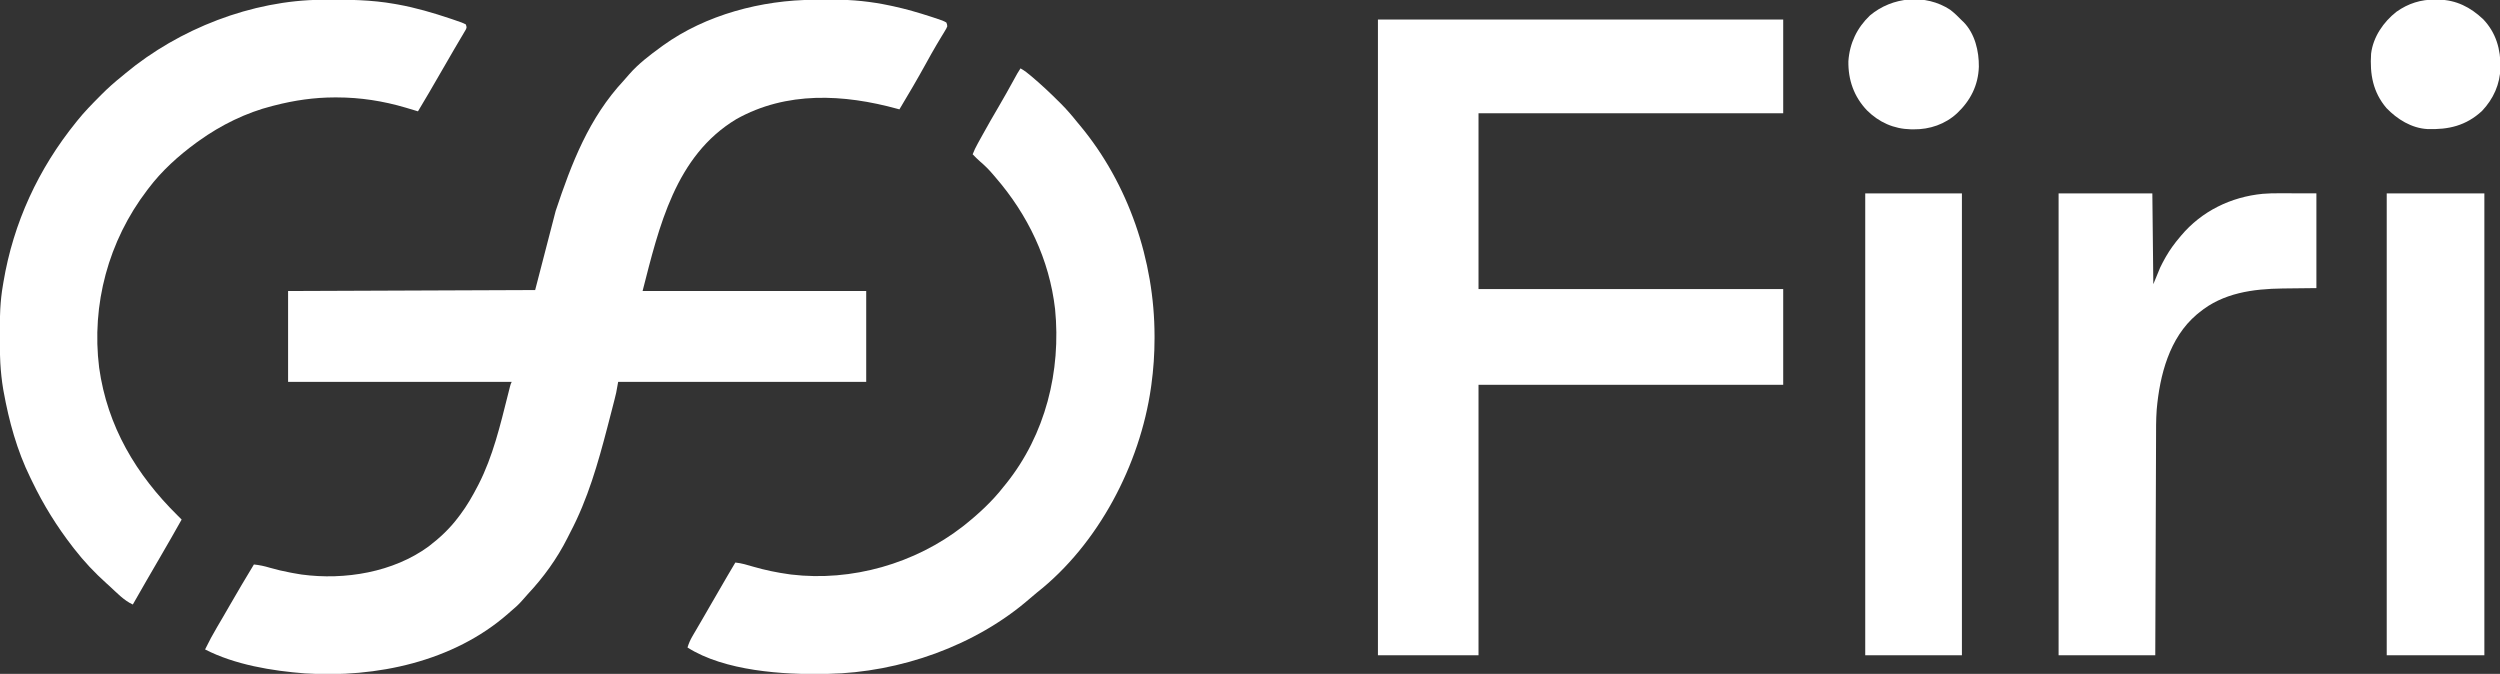
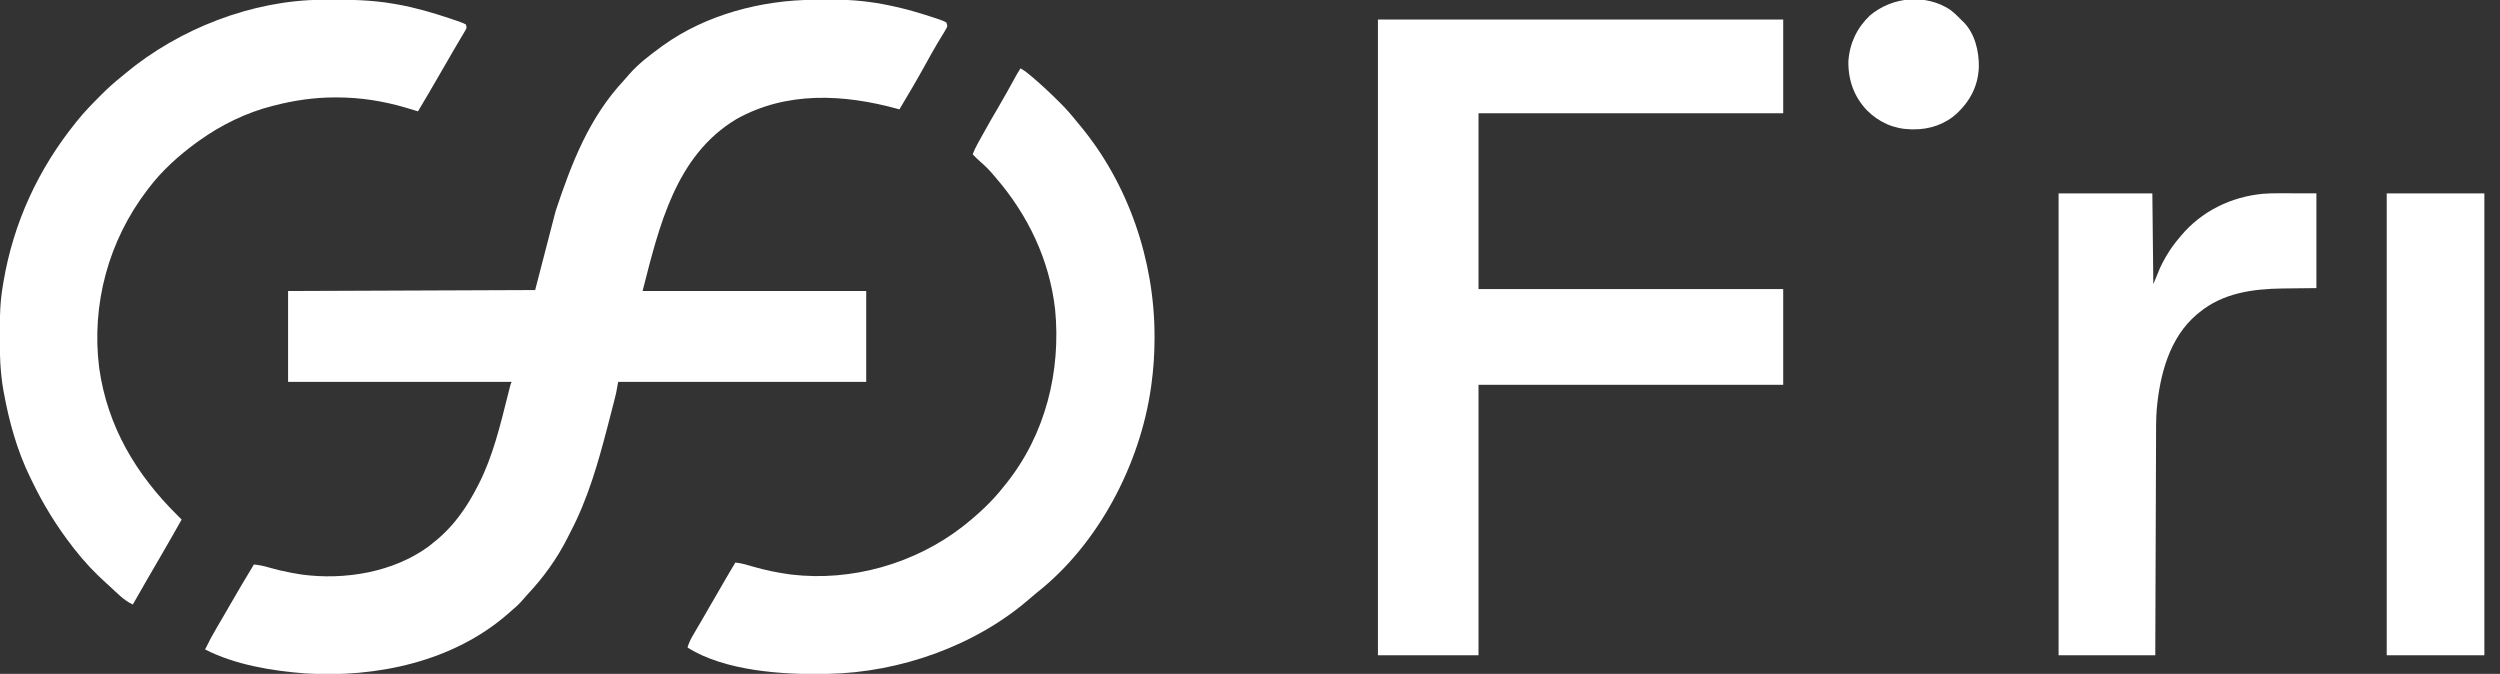
<svg xmlns="http://www.w3.org/2000/svg" width="1113" height="300" viewBox="0 0 1113 300" fill="none">
  <rect x="0" y="0" width="1113" height="300" fill="#333333" stroke="none" />
  <g clip-path="url(#clip0_394_6310)">
    <path d="M362.37 -0.089C362.83 -0.091 363.29 -0.094 363.764 -0.096C364.733 -0.1 365.702 -0.103 366.671 -0.105C368.116 -0.109 369.561 -0.122 371.006 -0.136C379.534 -0.179 387.866 0.69 396.207 2.472C396.727 2.582 397.247 2.692 397.783 2.805C403.39 4.026 408.876 5.616 414.332 7.391C414.72 7.517 415.108 7.643 415.508 7.772C419.747 9.172 419.747 9.172 421.288 10C421.643 10.78 421.643 10.78 421.723 11.739C421.317 12.708 421.317 12.708 420.663 13.778C420.299 14.386 420.299 14.386 419.928 15.005C419.66 15.443 419.391 15.88 419.114 16.331C418.547 17.278 417.981 18.225 417.416 19.173C417.195 19.541 417.195 19.541 416.971 19.916C415.375 22.59 413.875 25.315 412.375 28.043C408.531 35.01 404.525 41.879 400.419 48.695C400.133 48.616 399.847 48.537 399.553 48.456C375.607 41.877 350.148 40.516 327.813 53.043C300.656 69.351 293.391 101.033 286.076 129.565C318.931 129.565 351.786 129.565 385.637 129.565C385.637 142.908 385.637 156.252 385.637 170C349.195 170 312.753 170 275.207 170C274.92 171.578 274.633 173.156 274.337 174.782C274.105 175.801 273.861 176.818 273.603 177.831C273.463 178.381 273.323 178.931 273.179 179.498C273.027 180.086 272.876 180.674 272.724 181.262C272.564 181.885 272.404 182.508 272.244 183.132C271.732 185.123 271.214 187.113 270.696 189.103C270.564 189.61 270.564 189.61 270.43 190.127C266.234 206.236 261.693 222.193 253.898 237.001C253.454 237.853 253.025 238.711 252.597 239.572C247.995 248.701 241.975 257.04 234.989 264.485C234.065 265.479 233.178 266.491 232.301 267.527C230.798 269.253 229.131 270.703 227.382 272.174C226.772 272.711 226.772 272.711 226.149 273.259C201.783 294.595 167.47 301.833 135.816 299.798C121.143 298.689 104.516 295.936 91.301 289.13C92.972 285.693 94.759 282.363 96.708 279.076C97.247 278.159 97.786 277.243 98.325 276.326C98.601 275.857 98.876 275.389 99.16 274.906C100.258 273.03 101.34 271.146 102.421 269.262C105.883 263.228 109.438 257.256 113.039 251.304C115.495 251.554 117.719 252.032 120.077 252.744C123.077 253.614 126.083 254.31 129.153 254.891C129.525 254.962 129.896 255.033 130.28 255.105C131.342 255.301 132.406 255.481 133.473 255.652C133.76 255.698 134.047 255.744 134.343 255.792C153.449 258.37 175.169 254.783 190.894 243.225C195.781 239.499 200.205 235.352 203.905 230.434C204.253 229.98 204.6 229.525 204.958 229.057C207.917 225.106 210.33 220.899 212.6 216.521C212.754 216.226 212.907 215.931 213.066 215.627C219.465 203.14 222.717 189.267 226.13 175.738C226.21 175.42 226.291 175.102 226.374 174.775C226.593 173.907 226.811 173.039 227.029 172.172C227.382 170.869 227.382 170.869 227.817 170C194.962 170 162.107 170 128.256 170C128.256 156.656 128.256 143.313 128.256 129.565C164.554 129.421 200.853 129.278 238.252 129.13C241.264 117.508 244.277 105.887 247.382 93.913C254.494 72.574 262.201 52.501 277.688 35.861C278.538 34.941 279.348 34.003 280.152 33.043C284.28 28.332 289.297 24.543 294.336 20.869C294.735 20.578 294.735 20.578 295.142 20.28C314.179 6.542 339.102 0.012 362.37 -0.089Z" fill="white" />
    <path d="M613.455 8.695C672.996 8.695 732.537 8.695 793.883 8.695C793.883 22.469 793.883 36.243 793.883 50.434C749.119 50.434 704.356 50.434 658.236 50.434C658.236 76.26 658.236 102.087 658.236 128.695C702.999 128.695 747.763 128.695 793.883 128.695C793.883 142.756 793.883 156.817 793.883 171.304C749.119 171.304 704.356 171.304 658.236 171.304C658.236 211.048 658.236 250.791 658.236 291.739C643.458 291.739 628.681 291.739 613.455 291.739C613.455 198.334 613.455 104.93 613.455 8.695Z" fill="white" />
    <path d="M143.26 -0.103C143.725 -0.108 144.191 -0.112 144.671 -0.116C155.127 -0.192 165.331 -0.095 175.646 1.739C176.423 1.876 176.423 1.876 177.216 2.015C185.148 3.456 192.795 5.697 200.428 8.261C200.83 8.396 201.233 8.531 201.647 8.67C205.837 10.096 205.837 10.096 207.384 10.87C207.819 12.174 207.819 12.174 207.373 13.18C207.139 13.575 206.905 13.97 206.664 14.377C206.271 15.048 206.271 15.048 205.87 15.733C205.436 16.46 205.436 16.46 204.993 17.201C204.693 17.709 204.395 18.218 204.096 18.727C203.475 19.786 202.851 20.843 202.227 21.9C200.8 24.317 199.407 26.752 198.009 29.185C195.845 32.94 193.671 36.69 191.488 40.435C191.245 40.852 191.001 41.27 190.751 41.7C189.214 44.334 187.655 46.954 186.081 49.565C185.817 49.486 185.554 49.407 185.283 49.325C184.1 48.969 182.917 48.615 181.733 48.261C181.198 48.1 181.198 48.1 180.653 47.937C170.597 44.955 160.432 43.379 149.941 43.37C149.638 43.369 149.334 43.369 149.022 43.369C139.847 43.383 131.049 44.66 122.17 46.957C121.852 47.036 121.535 47.115 121.207 47.197C109.628 50.126 98.377 55.657 88.693 62.609C88.249 62.925 87.805 63.241 87.348 63.567C79.482 69.322 71.943 76.099 66.085 83.913C65.879 84.182 65.674 84.451 65.462 84.728C48.288 107.255 40.63 135.553 44.139 163.693C47.797 189.861 60.606 211.293 79.128 229.565C79.708 230.145 80.288 230.724 80.867 231.304C77.78 236.806 74.658 242.286 71.471 247.731C67.312 254.838 63.202 261.974 59.129 269.131C55.151 267.323 51.88 263.791 48.695 260.87C48.256 260.477 47.817 260.084 47.378 259.691C42.165 254.997 37.336 249.902 33.043 244.348C32.807 244.045 32.571 243.742 32.328 243.43C25.308 234.369 19.32 224.73 14.356 214.398C14.06 213.783 13.761 213.169 13.459 212.557C7.583 200.593 3.991 187.504 1.631 174.429C1.565 174.067 1.5 173.705 1.432 173.331C0.107 165.488 -0.161 157.668 -0.135 149.728C-0.134 149.229 -0.133 148.73 -0.133 148.216C-0.113 141.044 0.054 134.035 1.305 126.957C1.38 126.507 1.454 126.057 1.531 125.593C5.957 99.164 17.094 75.121 33.913 54.348C34.094 54.12 34.276 53.892 34.464 53.657C37.524 49.844 40.93 46.37 44.374 42.908C44.594 42.685 44.815 42.462 45.042 42.233C47.997 39.254 51.056 36.525 54.346 33.913C54.857 33.489 55.366 33.063 55.873 32.634C79.713 12.813 112.145 0.133 143.26 -0.103Z" fill="white" />
    <path d="M454.329 30.435C456.116 31.432 457.648 32.637 459.193 33.967C459.417 34.157 459.64 34.346 459.87 34.541C463.759 37.86 467.479 41.332 471.095 44.945C471.478 45.323 471.861 45.701 472.256 46.09C474.877 48.706 477.24 51.453 479.546 54.348C479.97 54.858 480.396 55.367 480.825 55.874C502.404 81.831 513.972 115.978 514.001 149.565C514.001 149.923 514.002 150.282 514.002 150.651C513.997 157.603 513.534 164.41 512.588 171.304C512.527 171.745 512.467 172.187 512.404 172.642C507.507 206.767 489.036 242.269 461.593 263.847C460.539 264.684 459.526 265.556 458.515 266.445C434.34 287.527 400.577 299.394 368.68 300C368.316 300.009 367.952 300.018 367.577 300.027C348.657 300.44 322.516 298.739 306.074 288.261C306.621 286.474 307.283 284.933 308.226 283.322C308.484 282.878 308.742 282.435 309.007 281.978C309.425 281.268 309.425 281.268 309.851 280.543C310.144 280.041 310.437 279.538 310.73 279.035C311.338 277.991 311.947 276.948 312.557 275.905C313.967 273.49 315.359 271.065 316.753 268.641C318.944 264.84 321.146 261.045 323.356 257.255C323.61 256.819 323.865 256.384 324.126 255.935C325.201 254.095 326.279 252.26 327.378 250.435C330.164 250.728 332.741 251.515 335.421 252.31C340.652 253.819 345.896 254.913 351.29 255.652C351.772 255.719 351.772 255.719 352.265 255.788C379.186 259.009 407.416 250.9 428.747 234.296C435.448 228.993 441.686 223.29 446.938 216.522C447.436 215.912 447.436 215.912 447.944 215.29C465.444 193.443 472.449 165.19 469.721 137.602C467.169 115.496 457.602 95.606 443.146 78.903C442.64 78.318 442.138 77.73 441.636 77.141C440.021 75.276 438.343 73.611 436.46 72.017C435.249 70.971 434.143 69.84 433.026 68.695C433.656 67.021 434.425 65.484 435.288 63.918C435.424 63.67 435.561 63.421 435.702 63.166C436.149 62.354 436.598 61.544 437.047 60.733C437.202 60.453 437.357 60.173 437.517 59.884C439.838 55.686 442.221 51.528 444.657 47.395C446.964 43.466 449.177 39.487 451.374 35.496C451.634 35.025 451.894 34.553 452.162 34.067C452.392 33.649 452.622 33.23 452.859 32.799C453.317 31.992 453.814 31.207 454.329 30.435Z" fill="white" />
    <path d="M916.486 86.087C930.26 86.087 944.033 86.087 958.224 86.087C958.367 99.431 958.511 112.774 958.659 126.522C959.663 124.083 960.667 121.644 961.702 119.131C962.377 117.754 963.038 116.433 963.794 115.109C963.977 114.785 964.16 114.461 964.349 114.128C966.111 111.082 968.12 108.329 970.397 105.652C970.589 105.422 970.78 105.192 970.977 104.955C980.165 94.006 993.211 87.654 1007.38 86.286C1009.95 86.061 1012.5 86.031 1015.09 86.045C1015.71 86.045 1015.71 86.045 1016.34 86.046C1017.87 86.048 1019.39 86.054 1020.91 86.06C1024.33 86.069 1027.74 86.078 1031.26 86.087C1031.26 100.004 1031.26 113.922 1031.26 128.261C1019.85 128.397 1019.85 128.397 1016.31 128.43C1003.05 128.602 989.657 130.399 979.093 139.131C978.728 139.424 978.364 139.718 977.989 140.021C965.778 150.379 961.524 167.023 960.164 182.343C959.829 186.899 959.885 191.467 959.874 196.032C959.869 197.078 959.865 198.124 959.861 199.17C959.85 201.704 959.841 204.237 959.834 206.77C959.825 209.72 959.813 212.671 959.801 215.622C959.781 220.882 959.762 226.143 959.744 231.404C959.727 236.511 959.709 241.618 959.69 246.725C959.689 247.04 959.688 247.355 959.686 247.68C959.68 249.263 959.674 250.845 959.669 252.428C959.619 265.531 959.573 278.635 959.528 291.739C945.324 291.739 931.121 291.739 916.486 291.739C916.486 223.874 916.486 156.009 916.486 86.087Z" fill="white" />
-     <path d="M1062.57 86.087C1076.91 86.087 1091.26 86.087 1106.04 86.087C1106.04 153.952 1106.04 221.817 1106.04 291.739C1091.7 291.739 1077.35 291.739 1062.57 291.739C1062.57 223.874 1062.57 156.009 1062.57 86.087Z" fill="white" />
-     <path d="M830.402 86.087C844.606 86.087 858.81 86.087 873.444 86.087C873.444 153.952 873.444 221.817 873.444 291.739C859.24 291.739 845.037 291.739 830.402 291.739C830.402 223.874 830.402 156.009 830.402 86.087Z" fill="white" />
+     <path d="M1062.57 86.087C1076.91 86.087 1091.26 86.087 1106.04 86.087C1106.04 153.952 1106.04 221.817 1106.04 291.739C1091.7 291.739 1077.35 291.739 1062.57 291.739C1062.57 223.874 1062.57 156.009 1062.57 86.087" fill="white" />
    <path d="M868.227 4.347C870.119 5.785 871.785 7.433 873.444 9.13C873.83 9.496 873.83 9.496 874.225 9.869C879.244 15.009 881.067 22.782 880.986 29.714C880.719 37.997 877.237 44.827 871.27 50.434C866.015 55.305 859.098 57.657 852.004 57.581C851.568 57.578 851.131 57.574 850.682 57.57C843.135 57.399 836.553 54.473 831.181 49.137C825.382 43.052 822.756 35.569 822.902 27.223C823.454 19.25 826.726 12.396 832.494 6.886C842.446 -1.484 857.208 -2.874 868.227 4.347Z" fill="white" />
-     <path d="M1084.22 -0.191C1084.68 -0.187 1085.14 -0.184 1085.61 -0.181C1093.54 -0.013 1099.84 3.187 1105.56 8.607C1111.26 14.633 1113.29 21.902 1113.23 30.011C1113 37.468 1110.14 43.954 1104.99 49.398C1097.87 55.985 1090.05 57.785 1080.62 57.453C1073.61 57.054 1067.23 53.09 1062.47 48.128C1056.4 41.023 1055.02 33.004 1055.61 23.913C1056.51 16.459 1061.09 9.797 1066.89 5.244C1072.16 1.516 1077.78 -0.256 1084.22 -0.191Z" fill="white" />
  </g>
  <defs>
    <clipPath id="clip0_394_6310">
      <rect width="1113" height="300" fill="white" />
    </clipPath>
  </defs>
</svg>